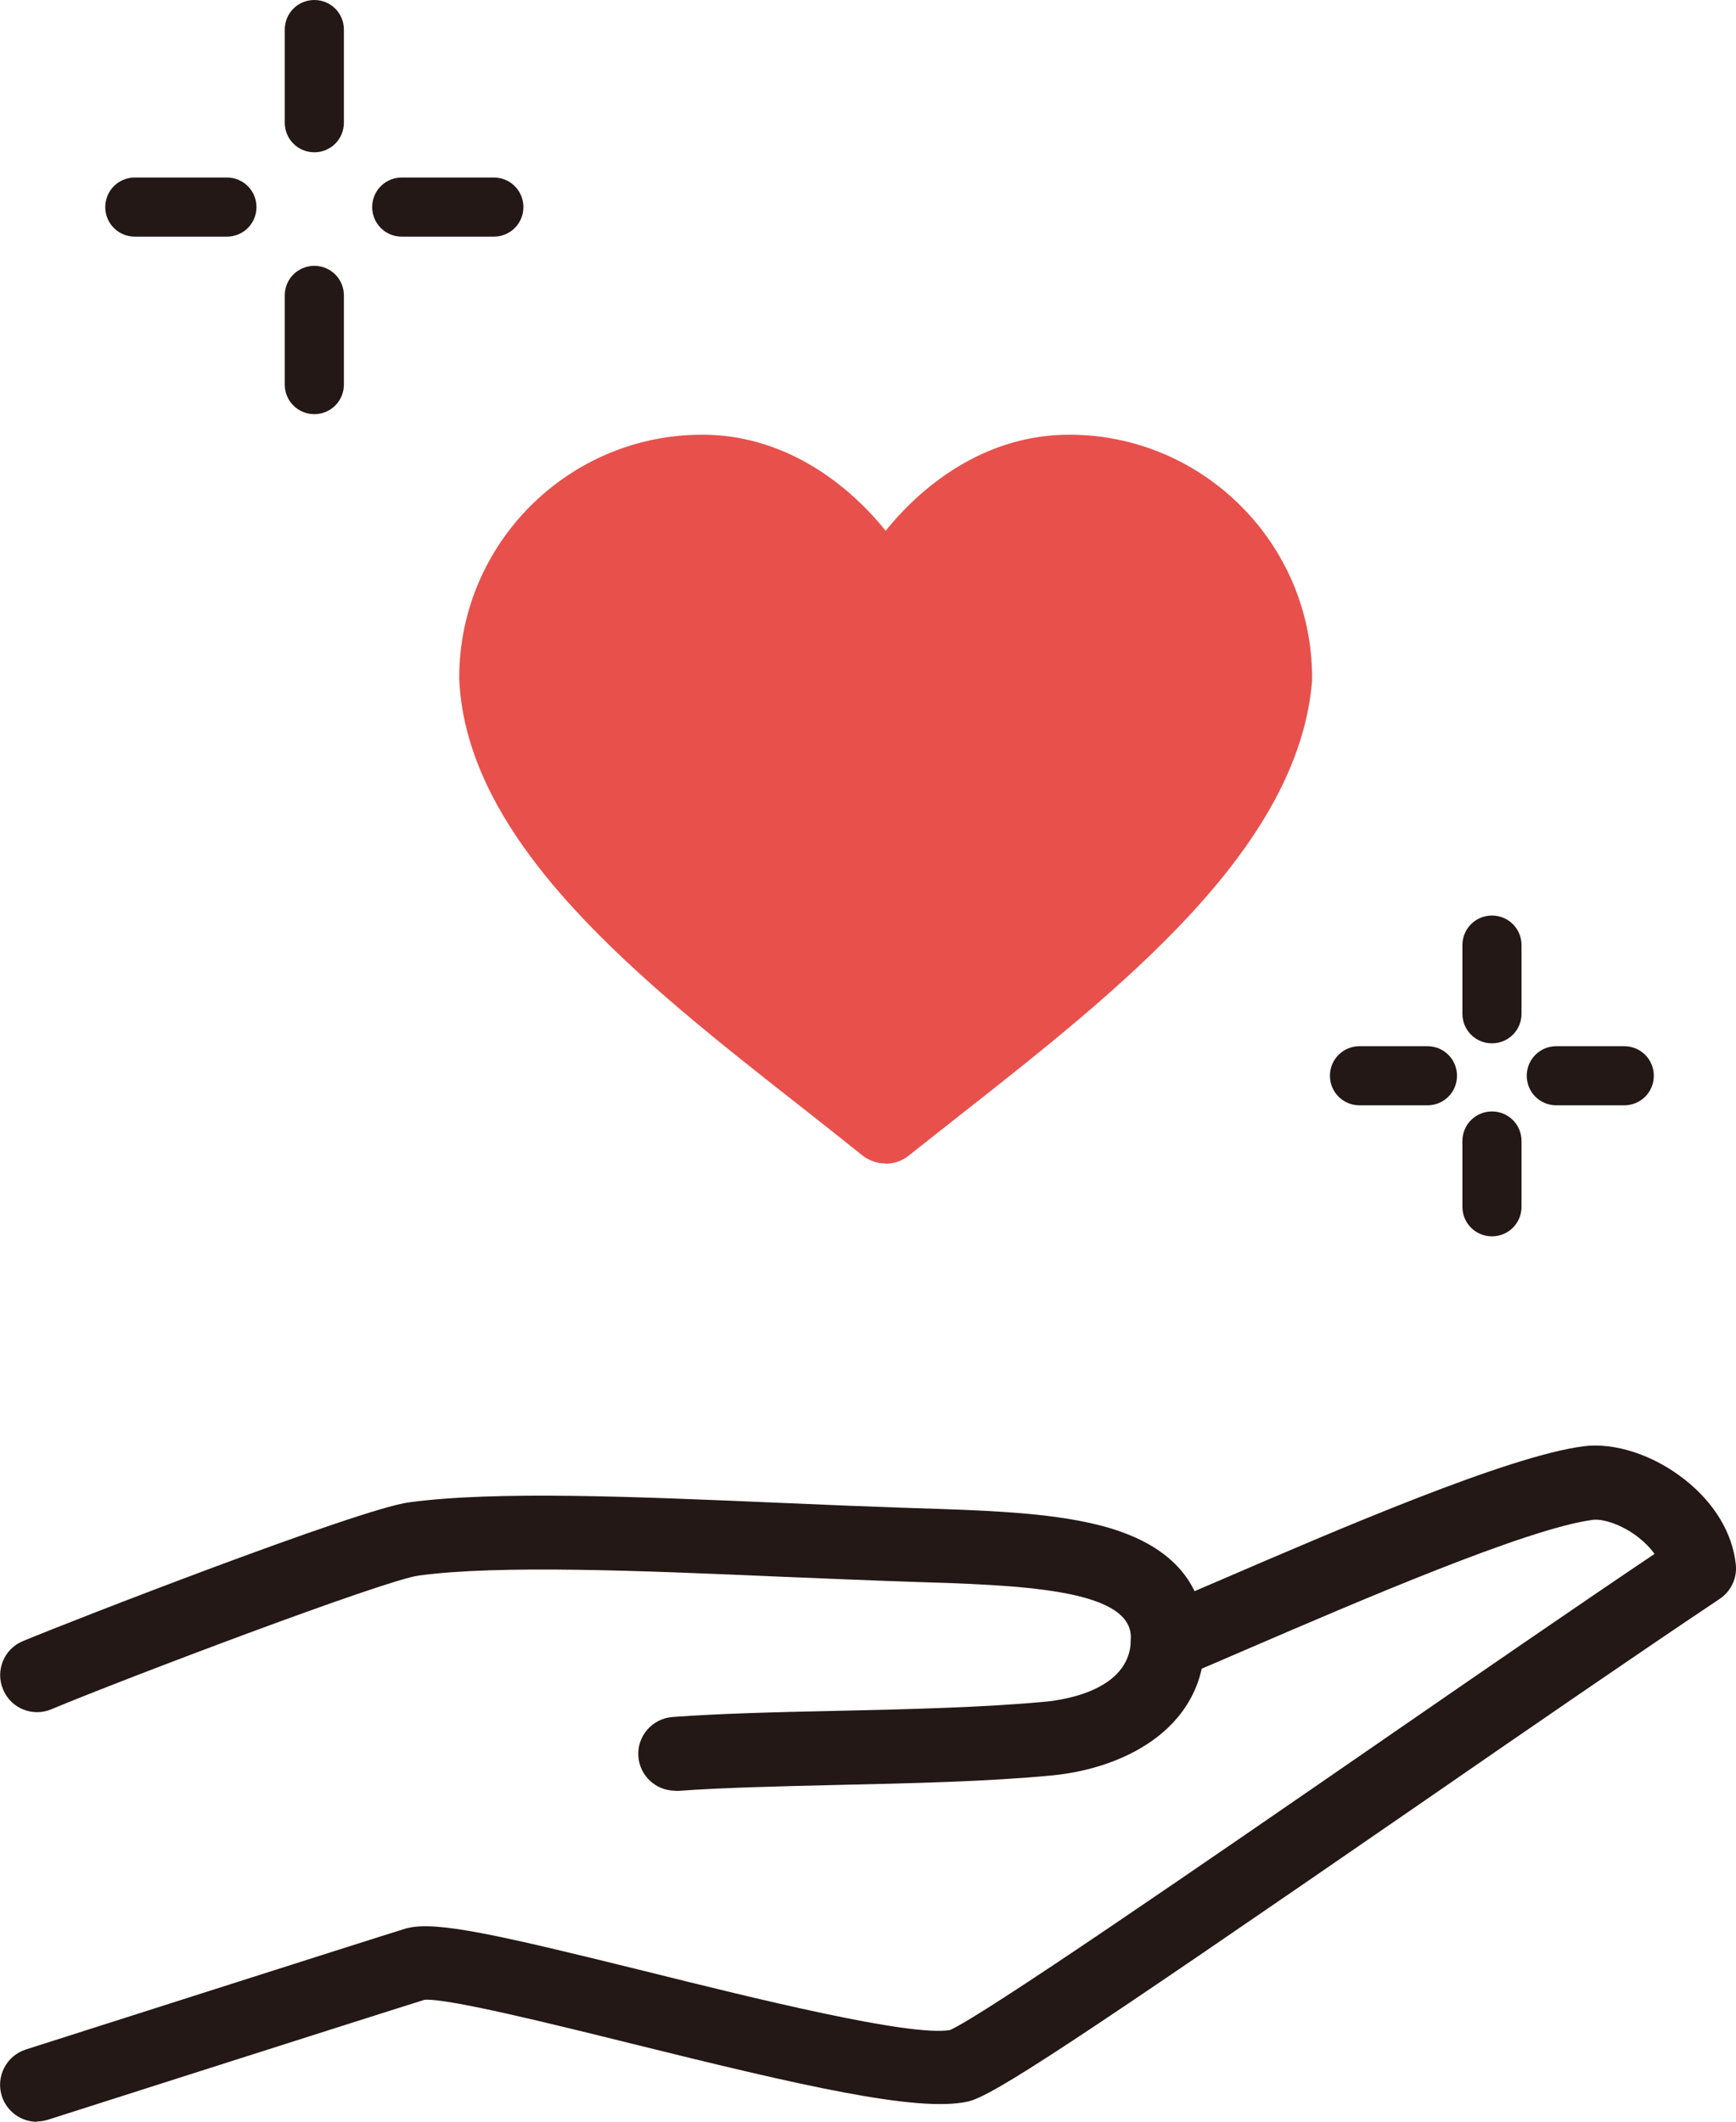
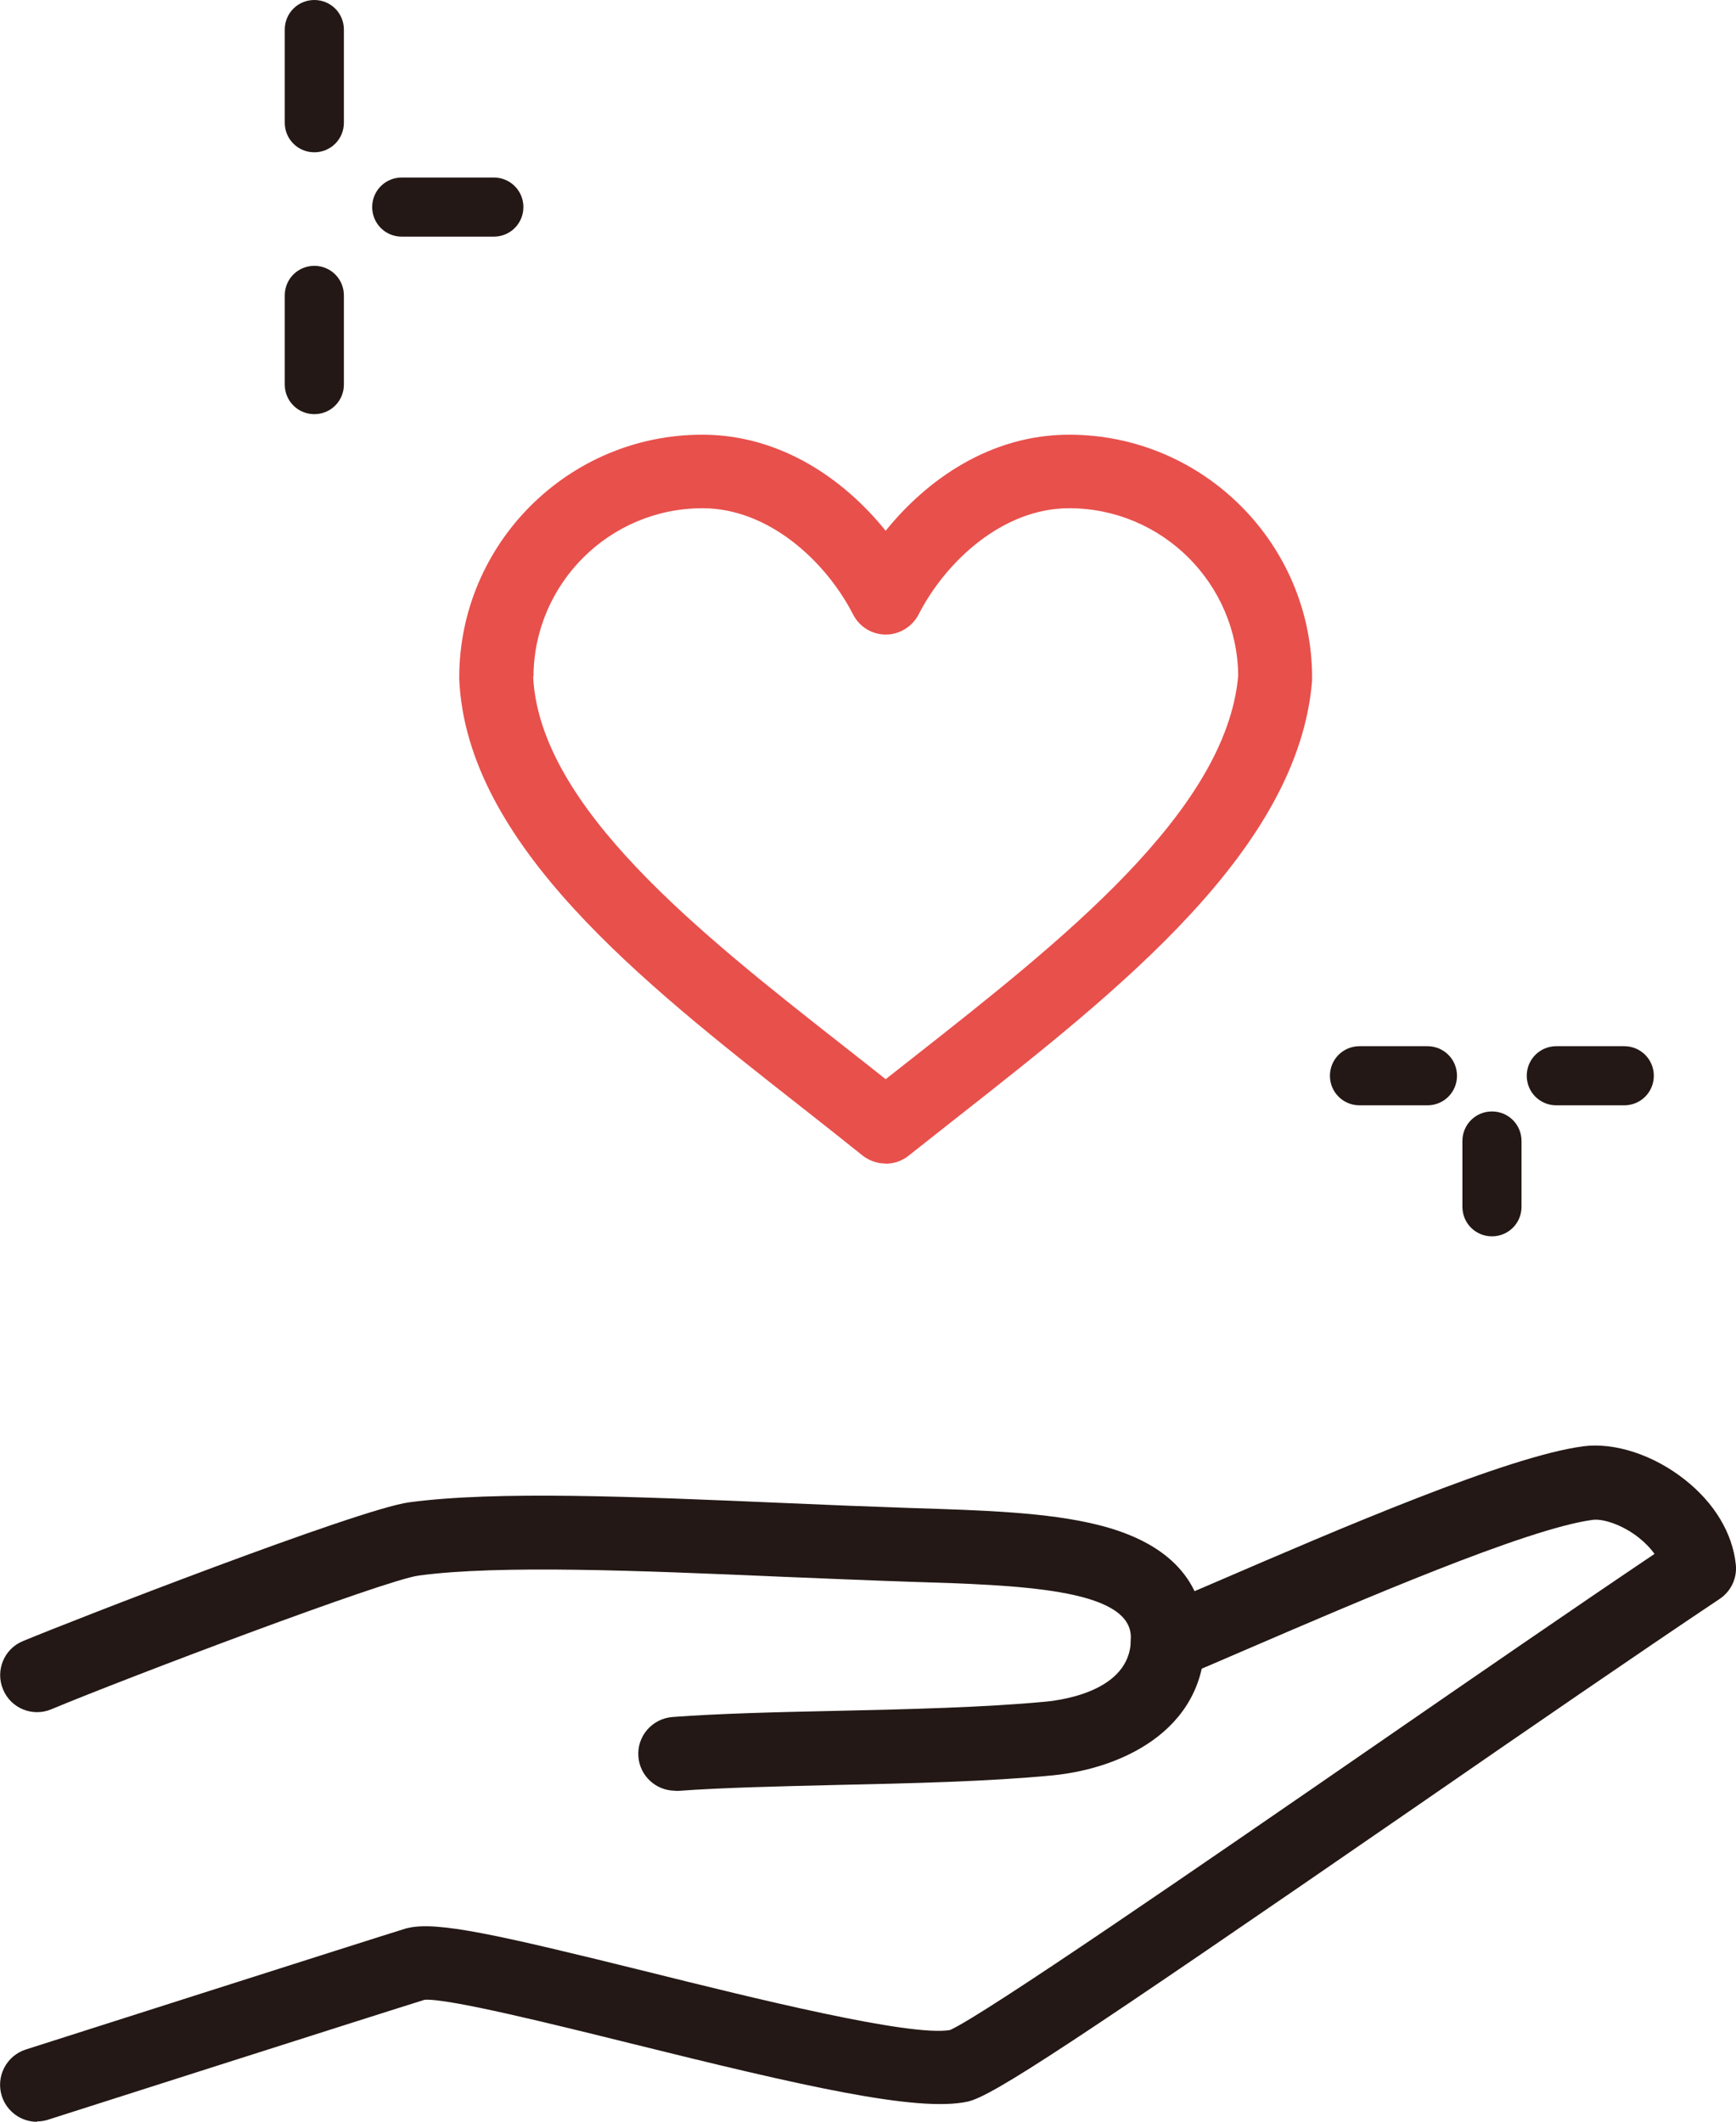
<svg xmlns="http://www.w3.org/2000/svg" id="_イヤー_2" viewBox="0 0 96.32 117.73">
  <defs>
    <style>.cls-1{fill:#e8504c;}.cls-2{fill:#231815;}</style>
  </defs>
  <g id="_イヤー_1-2">
    <g>
      <g>
        <path class="cls-2" d="M37.46,99.36c-1.06,0-1.96-.82-2.04-1.89-.09-1.13,.76-2.11,1.89-2.2,2.54-.19,5.69-.27,9.04-.34,4.07-.09,8.27-.19,11.65-.51,1.16-.11,4.92-.7,4.74-3.68-.16-2.59-6.25-2.79-12.14-2.97-2.41-.08-4.95-.19-7.42-.29-7.6-.33-15.47-.66-19.94-.06-1.89,.25-16.27,5.7-20.39,7.42-1.04,.44-2.25-.05-2.68-1.1-.44-1.04,.05-2.25,1.1-2.68,2.56-1.07,18.61-7.32,21.42-7.7,4.83-.65,12.52-.32,20.66,.03,2.45,.11,4.99,.21,7.37,.29,3.8,.12,7.4,.23,10.2,.93,3.74,.93,5.73,2.92,5.91,5.89,.32,5.28-4.35,7.61-8.44,8.01-3.52,.34-7.8,.44-11.95,.53-3.29,.08-6.39,.15-8.82,.33-.05,0-.11,0-.16,0Z" />
        <path class="cls-2" d="M2.05,117.73c-.87,0-1.67-.56-1.95-1.43-.34-1.08,.25-2.23,1.33-2.58,.79-.25,19.28-6.16,21.07-6.71,.04-.01,.08-.02,.12-.03,1.63-.39,4.96,.36,13.36,2.44,5.79,1.44,14.5,3.6,16.73,3.22,1.9-.85,13.9-9.12,23.57-15.79,5.52-3.81,11.21-7.73,15.52-10.63-.22-.31-.51-.61-.86-.89-.94-.75-2.03-1.07-2.56-1-3.66,.48-13.04,4.53-19.24,7.2-1.32,.57-2.53,1.09-3.55,1.52-1.04,.44-2.25-.05-2.69-1.09-.44-1.04,.05-2.25,1.09-2.69,1.01-.43,2.2-.94,3.52-1.51,6.8-2.93,16.11-6.95,20.33-7.51,1.75-.23,3.91,.48,5.64,1.85,1.65,1.3,2.65,2.98,2.83,4.71,.08,.76-.27,1.49-.9,1.91-4.4,2.94-10.71,7.28-16.8,11.49-19.13,13.19-23.55,16.1-24.92,16.4-2.8,.61-9.22-.88-18.7-3.23-4.28-1.06-10.12-2.51-11.43-2.42-2.42,.75-20.69,6.59-20.88,6.65-.21,.07-.42,.1-.62,.1Z" />
      </g>
      <g>
        <g>
-           <path class="cls-1" d="M59.31,26.16c-4.44,0-8.28,3.31-10.18,7.01-1.89-3.7-5.74-7.01-10.18-7.01-6.31,0-11.43,5.12-11.43,11.43,.42,9.41,12.52,17.59,21.61,24.92,9.16-7.32,20.85-15.51,21.61-24.92,0-6.31-5.12-11.43-11.43-11.43Z" />
          <path class="cls-1" d="M49.14,64.56c-.46,0-.91-.15-1.29-.45-1.15-.92-2.32-1.85-3.56-2.82-8.62-6.77-18.4-14.45-18.81-23.6,0-.03,0-.06,0-.09,0-7.43,6.05-13.48,13.48-13.48,4.37,0,7.89,2.49,10.18,5.33,2.29-2.84,5.81-5.33,10.18-5.33,7.43,0,13.48,6.05,13.48,13.48,0,.05,0,.11,0,.16-.75,9.35-10.73,17.19-19.53,24.11-.96,.76-1.92,1.51-2.85,2.25-.37,.3-.83,.45-1.28,.45Zm-19.56-27.02c.36,7.26,9.33,14.3,17.24,20.51,.8,.63,1.57,1.23,2.32,1.83,.52-.41,1.05-.83,1.59-1.25,8.11-6.38,17.3-13.6,17.97-21.13-.04-5.13-4.23-9.3-9.38-9.3-3.69,0-6.85,2.96-8.35,5.89-.35,.68-1.06,1.12-1.82,1.12h0c-.77,0-1.47-.43-1.82-1.12-1.5-2.93-4.67-5.89-8.35-5.89-5.16,0-9.35,4.18-9.38,9.33Zm41.16,.05h0Z" />
        </g>
        <g>
          <g>
-             <path class="cls-2" d="M12.59,13.13H7.48c-.91,0-1.64-.73-1.64-1.64s.73-1.64,1.64-1.64h5.11c.91,0,1.64,.73,1.64,1.64s-.73,1.64-1.64,1.64Z" />
            <path class="cls-2" d="M27.4,13.13h-5.11c-.91,0-1.64-.73-1.64-1.64s.73-1.64,1.64-1.64h5.11c.91,0,1.64,.73,1.64,1.64s-.73,1.64-1.64,1.64Z" />
          </g>
          <g>
            <path class="cls-2" d="M17.44,8.45c-.91,0-1.64-.73-1.64-1.64V1.64c0-.91,.73-1.64,1.64-1.64s1.64,.73,1.64,1.64V6.81c0,.91-.73,1.64-1.64,1.64Z" />
            <path class="cls-2" d="M17.44,22.98c-.91,0-1.64-.73-1.64-1.64v-4.95c0-.91,.73-1.64,1.64-1.64s1.64,.73,1.64,1.64v4.95c0,.91-.73,1.64-1.64,1.64Z" />
          </g>
        </g>
        <g>
          <g>
            <path class="cls-2" d="M79.2,61.33h-3.77c-.91,0-1.64-.73-1.64-1.64s.73-1.64,1.64-1.64h3.77c.91,0,1.64,.73,1.64,1.64s-.73,1.64-1.64,1.64Z" />
            <path class="cls-2" d="M90.12,61.33h-3.77c-.91,0-1.64-.73-1.64-1.64s.73-1.64,1.64-1.64h3.77c.91,0,1.64,.73,1.64,1.64s-.73,1.64-1.64,1.64Z" />
          </g>
          <g>
-             <path class="cls-2" d="M82.78,57.89c-.91,0-1.64-.73-1.64-1.64v-3.81c0-.91,.73-1.64,1.64-1.64s1.64,.73,1.64,1.64v3.81c0,.91-.73,1.64-1.64,1.64Z" />
            <path class="cls-2" d="M82.78,68.6c-.91,0-1.64-.73-1.64-1.64v-3.65c0-.91,.73-1.64,1.64-1.64s1.64,.73,1.64,1.64v3.65c0,.91-.73,1.64-1.64,1.64Z" />
          </g>
        </g>
      </g>
    </g>
  </g>
</svg>